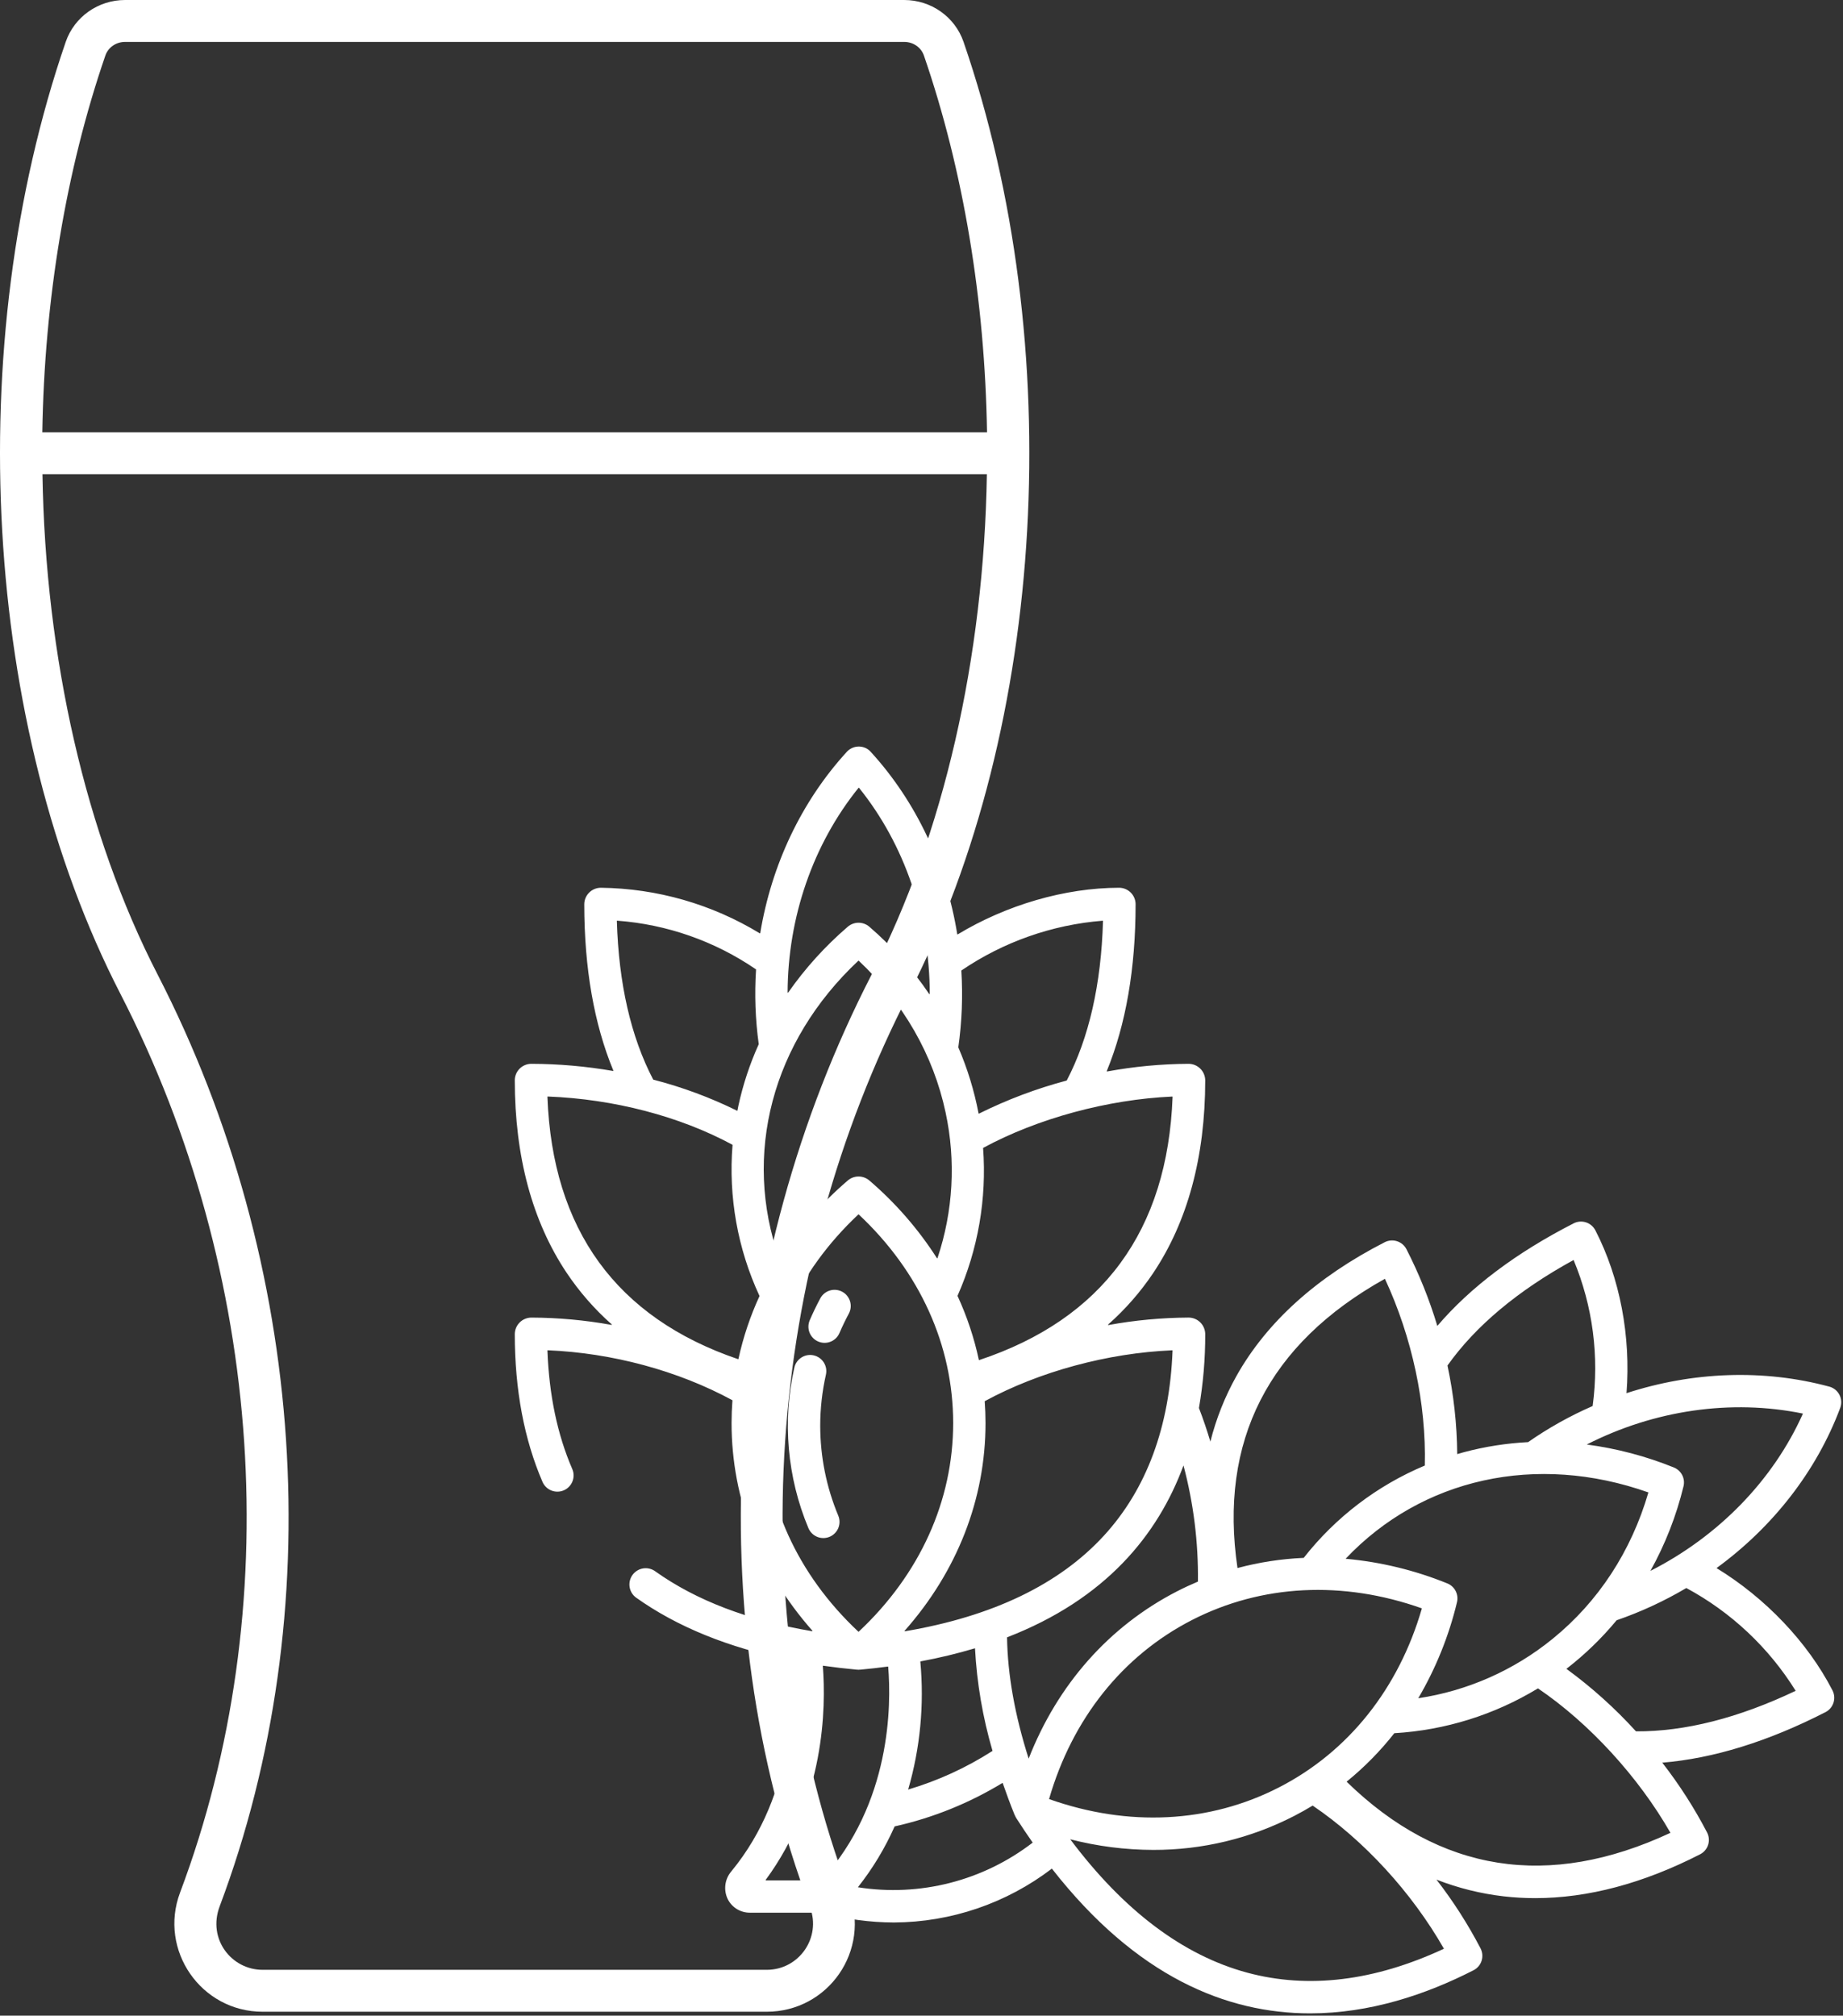
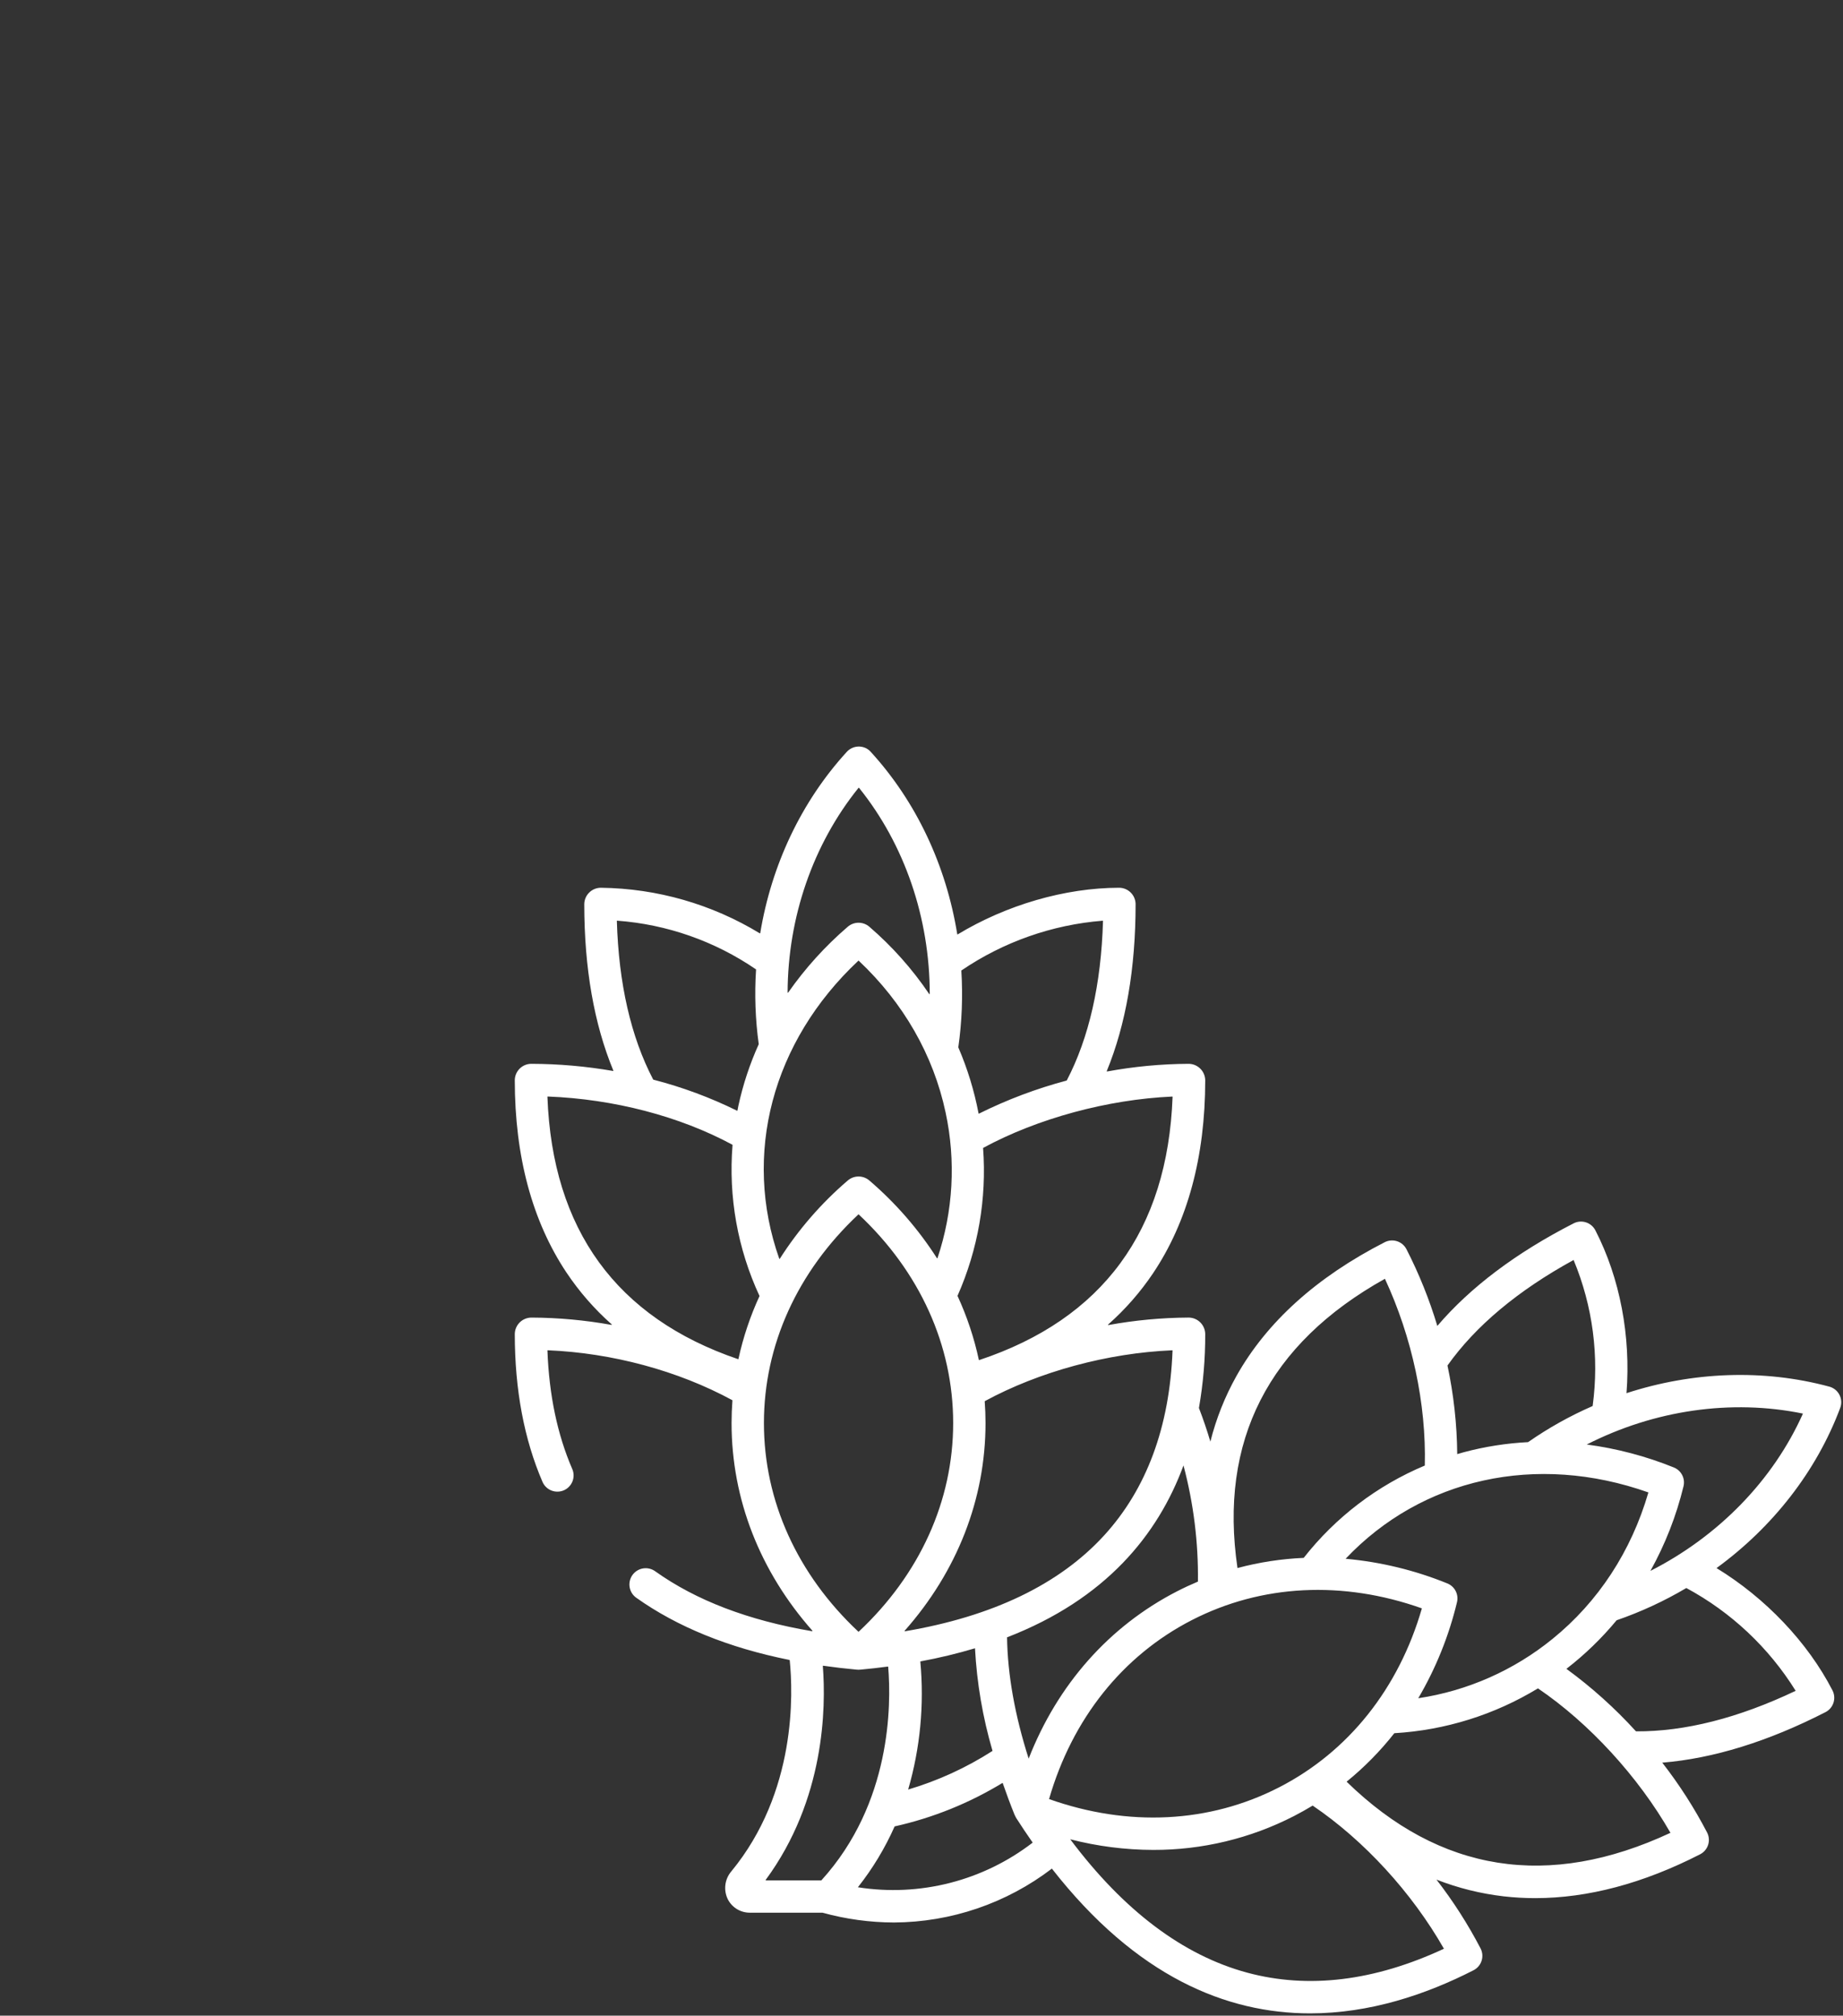
<svg xmlns="http://www.w3.org/2000/svg" width="469" height="513" viewBox="0 0 469 513" fill="none">
  <rect x="0" y="0" width="469" height="513" fill="#333333" stroke="none" />
-   <path d="M208.727 362.866C208.728 358.493 209.214 354.134 210.175 349.869C210.294 349.342 210.308 348.796 210.216 348.263C210.124 347.731 209.928 347.221 209.639 346.764C209.35 346.307 208.974 345.912 208.533 345.6C208.091 345.288 207.592 345.067 207.065 344.948C206.538 344.829 205.992 344.815 205.459 344.907C204.927 344.999 204.417 345.195 203.96 345.484C203.037 346.067 202.384 346.993 202.144 348.058C199.066 361.716 200.316 375.993 205.718 388.908C206.137 389.917 206.939 390.718 207.948 391.135C208.957 391.552 210.09 391.551 211.099 391.133C212.107 390.714 212.908 389.912 213.325 388.903C213.742 387.894 213.741 386.761 213.323 385.752C210.294 378.502 208.733 370.723 208.727 362.866ZM214.318 328.754C213.355 328.238 212.227 328.126 211.182 328.442C210.137 328.758 209.261 329.477 208.745 330.439C207.77 332.261 206.873 334.124 206.056 336.022C205.842 336.519 205.729 337.053 205.722 337.594C205.715 338.134 205.815 338.671 206.015 339.173C206.216 339.675 206.513 340.133 206.89 340.52C207.268 340.907 207.717 341.216 208.214 341.429C208.711 341.643 209.245 341.756 209.785 341.763C210.326 341.77 210.863 341.67 211.365 341.47C211.867 341.27 212.325 340.972 212.712 340.595C213.099 340.218 213.408 339.768 213.621 339.271C214.344 337.59 215.138 335.94 216.003 334.327C216.258 333.85 216.417 333.328 216.471 332.79C216.524 332.252 216.471 331.709 216.315 331.191C216.158 330.674 215.901 330.192 215.559 329.774C215.216 329.356 214.794 329.009 214.318 328.754Z" fill="white" />
  <path d="M465.514 352.907C448.762 348.378 430.712 349.1 413.906 354.57C415.032 340.08 412.254 325.298 405.985 313.13C405.486 312.162 404.623 311.43 403.585 311.097C402.548 310.763 401.42 310.855 400.45 311.351C385.796 318.852 374.169 327.612 365.766 337.46C363.743 330.726 361.114 324.19 357.91 317.932C357.411 316.963 356.548 316.232 355.51 315.898C354.473 315.565 353.345 315.657 352.375 316.153C335.055 325.018 322.365 336.466 314.657 350.183C311.714 355.438 309.48 361.059 308.012 366.9C307.154 364.012 306.184 361.159 305.101 358.347C306.184 352.137 306.719 345.844 306.701 339.54C306.697 338.983 306.583 338.431 306.365 337.918C306.148 337.405 305.831 336.939 305.434 336.548C305.036 336.158 304.566 335.849 304.049 335.64C303.532 335.432 302.979 335.327 302.421 335.332C295.595 335.37 288.784 336.007 282.069 337.234C282.051 337.239 282.032 337.238 282.015 337.231C281.998 337.223 281.985 337.21 281.977 337.194C281.969 337.177 281.967 337.158 281.972 337.14C281.977 337.123 281.988 337.107 282.003 337.097C286.339 333.26 290.17 328.888 293.403 324.085C302.212 310.967 306.686 294.441 306.701 274.964C306.697 274.406 306.583 273.855 306.366 273.341C306.149 272.827 305.833 272.361 305.435 271.969C305.038 271.578 304.567 271.268 304.049 271.059C303.532 270.85 302.979 270.745 302.421 270.75C295.481 270.788 288.559 271.441 281.734 272.7C281.721 272.703 281.706 272.702 281.693 272.697C281.68 272.692 281.669 272.684 281.66 272.673C281.651 272.662 281.645 272.649 281.643 272.635C281.641 272.621 281.643 272.607 281.648 272.594C286.511 260.74 288.975 246.506 288.983 230.139C288.981 229.025 288.537 227.956 287.748 227.168C286.959 226.381 285.89 225.939 284.775 225.939C270.981 225.958 256.092 230.325 243.714 237.808C243.703 237.815 243.691 237.819 243.678 237.82C243.665 237.821 243.652 237.818 243.641 237.813C243.629 237.807 243.619 237.799 243.611 237.789C243.604 237.779 243.599 237.767 243.597 237.754C240.789 220.37 233.228 204.095 221.61 191.38C221.295 191.02 220.919 190.718 220.499 190.488C219.689 190.056 218.759 189.905 217.854 190.059C216.95 190.213 216.122 190.663 215.501 191.339C203.886 204.032 196.308 220.224 193.463 237.486C193.461 237.499 193.456 237.511 193.448 237.521C193.441 237.531 193.431 237.539 193.419 237.545C193.407 237.55 193.395 237.552 193.382 237.552C193.369 237.551 193.357 237.547 193.346 237.54C181.159 230.12 167.202 226.114 152.935 225.94C151.814 225.933 150.737 226.372 149.939 227.16C149.141 227.947 148.689 229.019 148.681 230.14C148.69 246.411 151.175 260.602 156.075 272.46C156.081 272.473 156.083 272.487 156.081 272.501C156.079 272.515 156.073 272.528 156.064 272.539C156.056 272.55 156.044 272.558 156.031 272.563C156.018 272.568 156.004 272.569 155.99 272.567C149.124 271.375 142.17 270.768 135.202 270.75C134.087 270.752 133.018 271.197 132.23 271.986C131.443 272.775 131 273.844 131 274.959C131.014 294.327 135.436 310.78 144.146 323.862C147.401 328.735 151.269 333.17 155.655 337.058C155.67 337.068 155.681 337.083 155.686 337.101C155.691 337.119 155.689 337.137 155.681 337.154C155.674 337.17 155.66 337.183 155.644 337.191C155.627 337.199 155.608 337.2 155.591 337.195C148.886 335.985 142.089 335.363 135.276 335.336C134.719 335.331 134.166 335.436 133.65 335.645C133.133 335.854 132.663 336.162 132.266 336.553C131.868 336.944 131.552 337.41 131.335 337.923C131.118 338.436 131.004 338.987 131 339.544C131.011 353.739 133.384 366.32 138.067 377.18C138.51 378.181 139.332 378.965 140.353 379.36C141.374 379.754 142.51 379.727 143.511 379.284C144.511 378.841 145.295 378.018 145.69 376.997C146.084 375.976 146.057 374.841 145.614 373.84C141.836 365.1 139.734 355.067 139.31 343.739C139.31 343.728 139.312 343.716 139.316 343.706C139.32 343.695 139.326 343.686 139.334 343.678C139.342 343.67 139.352 343.664 139.362 343.66C139.373 343.655 139.384 343.654 139.395 343.654C155.797 344.331 172.558 348.86 186.345 356.351C186.358 356.359 186.369 356.37 186.377 356.383C186.384 356.396 186.387 356.412 186.386 356.427C186.241 358.341 186.168 360.26 186.166 362.179C186.166 381.546 193.392 399.924 206.729 415.023C206.741 415.035 206.748 415.051 206.749 415.067C206.751 415.084 206.748 415.101 206.74 415.115C206.731 415.13 206.719 415.141 206.704 415.149C206.689 415.156 206.672 415.158 206.655 415.155C190.447 412.404 177.145 407.323 166.748 399.912C166.308 399.592 165.81 399.362 165.281 399.235C164.752 399.108 164.203 399.086 163.666 399.171C163.129 399.256 162.613 399.446 162.149 399.73C161.686 400.014 161.282 400.387 160.962 400.827C160.642 401.267 160.412 401.765 160.285 402.294C160.158 402.823 160.136 403.372 160.221 403.909C160.306 404.446 160.496 404.961 160.78 405.425C161.064 405.889 161.437 406.293 161.877 406.612C172.327 414.046 185.372 419.35 200.902 422.471C200.918 422.474 200.932 422.481 200.944 422.493C200.955 422.505 200.962 422.52 200.964 422.536C201.815 430.838 202.747 456.09 186.084 476.302C185.259 477.277 184.739 478.472 184.588 479.74C184.438 481.008 184.664 482.292 185.238 483.432C185.772 484.452 186.576 485.305 187.563 485.898C188.549 486.491 189.68 486.801 190.831 486.794H209.309C215.23 488.43 221.343 489.269 227.486 489.289C242.02 489.215 256.132 484.4 267.679 475.574C289.212 503.144 312.199 512.417 333.394 512.417C348.576 512.417 362.843 507.652 374.985 501.44C375.467 501.193 375.895 500.854 376.246 500.441C376.597 500.028 376.863 499.551 377.028 499.035C377.194 498.519 377.256 497.976 377.212 497.436C377.167 496.897 377.017 496.371 376.768 495.889C373.56 489.727 369.804 483.865 365.546 478.374C371.039 480.52 376.785 481.951 382.642 482.631C385.308 482.938 387.989 483.09 390.673 483.089C404.065 483.089 418.141 479.352 432.631 471.936C433.113 471.689 433.542 471.35 433.892 470.937C434.243 470.524 434.509 470.047 434.675 469.531C434.84 469.015 434.903 468.472 434.858 467.932C434.813 467.393 434.663 466.867 434.415 466.385C431.157 460.129 427.339 454.18 423.008 448.612C435.975 447.548 449.903 443.248 464.535 435.758C465.017 435.511 465.446 435.171 465.797 434.759C466.147 434.346 466.413 433.868 466.579 433.353C466.745 432.837 466.807 432.294 466.762 431.754C466.718 431.215 466.567 430.689 466.319 430.208C459.991 417.927 449.231 406.667 436.817 399.089C451.124 388.649 462.244 374.477 468.291 358.32C468.492 357.783 468.578 357.21 468.545 356.638C468.512 356.066 468.359 355.507 468.098 354.997C467.836 354.487 467.47 354.037 467.025 353.677C466.579 353.316 466.063 353.053 465.51 352.903L465.514 352.907ZM157.061 234.32C169.714 235.257 181.894 239.528 192.361 246.698C192.372 246.706 192.381 246.716 192.387 246.728C192.394 246.74 192.397 246.753 192.396 246.767C191.987 253.096 192.215 259.451 193.078 265.735C193.08 265.749 193.078 265.764 193.072 265.777C190.802 270.802 189.067 276.053 187.898 281.442C187.813 281.835 187.745 282.229 187.668 282.623C187.666 282.635 187.661 282.647 187.654 282.656C187.646 282.666 187.637 282.674 187.626 282.679C187.615 282.685 187.603 282.688 187.591 282.688C187.578 282.688 187.566 282.685 187.555 282.68C180.748 279.324 173.614 276.678 166.265 274.783C166.254 274.78 166.244 274.775 166.236 274.768C166.227 274.761 166.22 274.752 166.214 274.742C160.552 263.902 157.446 250.363 156.975 234.404C156.975 234.393 156.977 234.382 156.982 234.371C156.986 234.361 156.992 234.352 157 234.344C157.008 234.336 157.017 234.33 157.028 234.326C157.038 234.321 157.049 234.319 157.061 234.32ZM193.27 329.874C190.912 334.991 189.118 340.349 187.918 345.854C187.916 345.864 187.911 345.875 187.904 345.884C187.898 345.893 187.889 345.901 187.88 345.906C187.87 345.912 187.859 345.915 187.848 345.916C187.837 345.917 187.825 345.916 187.815 345.913C156.866 335.365 140.562 312.942 139.308 279.156C139.308 279.145 139.309 279.133 139.314 279.123C139.318 279.112 139.324 279.103 139.332 279.095C139.34 279.087 139.349 279.081 139.359 279.077C139.37 279.072 139.381 279.07 139.392 279.071C156.167 279.712 172.942 284.087 186.372 291.336C186.386 291.343 186.397 291.354 186.405 291.368C186.412 291.382 186.416 291.397 186.414 291.413C185.344 304.589 187.705 317.819 193.266 329.812C193.271 329.822 193.274 329.832 193.274 329.843C193.275 329.853 193.273 329.864 193.27 329.874ZM400.444 320.677C405.332 332.415 407.005 345.244 405.29 357.844C399.525 360.357 394.023 363.435 388.865 367.032C383.333 367.314 377.845 368.176 372.493 369.604C371.933 369.754 371.383 369.925 370.829 370.084C370.761 362.504 369.93 354.949 368.349 347.534C375.494 337.468 386.264 328.448 400.444 320.677ZM419.478 379.836C415.113 394.83 406.733 407.658 395.092 417.103C385.257 425.109 373.454 430.328 360.914 432.215C365.385 424.601 368.706 416.368 370.768 407.783C371.003 406.821 370.883 405.806 370.43 404.925C369.977 404.045 369.222 403.356 368.303 402.987C360.036 399.629 351.316 397.516 342.428 396.717C361.801 376.237 390.943 369.722 419.478 379.834V379.836ZM352.43 325.463C359.347 340.341 362.975 357.313 362.577 372.993C350.47 378.071 339.862 386.159 331.761 396.49C326.067 396.737 320.417 397.605 314.911 399.077C310.155 366.76 322.752 342.023 352.43 325.461V325.463ZM304.845 402.527C303.052 403.282 301.278 404.105 299.532 405.003C282.222 413.898 269.117 428.777 261.769 447.582C258.254 436.553 256.411 426.215 256.27 416.712C281.324 407.022 294.636 390.675 301.172 372.972C303.732 382.611 304.968 392.555 304.845 402.527ZM244.639 247.051C244.638 247.037 244.641 247.024 244.647 247.012C244.653 247 244.662 246.99 244.673 246.982C255.348 239.718 267.73 235.357 280.601 234.328C280.612 234.327 280.624 234.329 280.634 234.333C280.645 234.337 280.655 234.343 280.663 234.351C280.671 234.359 280.677 234.369 280.682 234.379C280.686 234.39 280.688 234.401 280.688 234.412C280.221 250.524 277.12 264.137 271.473 274.972C271.468 274.982 271.461 274.99 271.452 274.997C271.444 275.004 271.434 275.009 271.423 275.012C263.728 277.058 256.26 279.875 249.131 283.422C249.121 283.427 249.109 283.43 249.096 283.43C249.084 283.431 249.072 283.428 249.061 283.422C249.05 283.417 249.041 283.409 249.034 283.399C249.026 283.39 249.022 283.378 249.019 283.366C247.922 277.599 246.197 271.97 243.874 266.578C243.868 266.565 243.866 266.551 243.868 266.537C244.786 260.085 245.044 253.556 244.639 247.051ZM250.171 292.211C250.17 292.196 250.173 292.181 250.18 292.167C250.188 292.154 250.199 292.143 250.213 292.135C264.038 284.647 281.886 279.812 298.308 279.082C298.319 279.081 298.33 279.083 298.341 279.087C298.351 279.092 298.361 279.098 298.369 279.106C298.377 279.114 298.383 279.123 298.387 279.134C298.391 279.144 298.393 279.155 298.393 279.167C297.126 313.201 280.589 335.696 249.195 346.145C249.184 346.149 249.173 346.15 249.162 346.149C249.151 346.148 249.14 346.144 249.13 346.139C249.12 346.133 249.112 346.126 249.105 346.116C249.099 346.107 249.094 346.097 249.092 346.086C247.89 340.487 246.074 335.038 243.676 329.837C243.672 329.827 243.67 329.816 243.67 329.805C243.67 329.795 243.672 329.784 243.676 329.774C248.893 317.976 251.124 305.076 250.174 292.211H250.171ZM250.792 362.18C250.792 360.332 250.72 358.495 250.587 356.667C250.585 356.652 250.589 356.637 250.596 356.623C250.603 356.61 250.614 356.599 250.628 356.592C264.5 349.066 281.855 344.363 298.3 343.659C298.311 343.658 298.322 343.66 298.333 343.664C298.343 343.668 298.353 343.675 298.361 343.683C298.369 343.69 298.375 343.7 298.379 343.71C298.383 343.721 298.385 343.732 298.384 343.743C297.64 363.14 291.79 378.95 280.965 390.787C269.591 403.225 252.575 411.401 230.288 415.171C230.271 415.174 230.255 415.172 230.24 415.165C230.225 415.158 230.212 415.146 230.204 415.132C230.196 415.117 230.193 415.101 230.194 415.084C230.196 415.068 230.203 415.052 230.214 415.04C243.561 399.938 250.792 381.554 250.792 362.18ZM234.204 422.912C234.202 422.893 234.208 422.874 234.22 422.859C234.231 422.844 234.248 422.834 234.267 422.831C238.939 421.969 243.561 420.856 248.114 419.499C248.585 428.348 250.082 437.113 252.573 445.617C245.917 449.893 238.689 453.205 231.104 455.454C234.17 444.897 235.221 433.858 234.204 422.912ZM218.477 200.51C218.484 200.501 218.494 200.493 218.505 200.488C218.516 200.483 218.528 200.48 218.541 200.48C218.553 200.48 218.565 200.483 218.576 200.488C218.587 200.493 218.597 200.501 218.604 200.51C230.228 214.949 236.58 233.653 236.6 252.931C236.6 252.949 236.595 252.965 236.585 252.979C236.574 252.993 236.56 253.003 236.543 253.008C236.527 253.013 236.509 253.013 236.493 253.007C236.477 253.001 236.463 252.99 236.454 252.976C232.158 246.62 227.036 240.863 221.222 235.857C220.46 235.202 219.488 234.842 218.483 234.842C217.478 234.842 216.506 235.202 215.744 235.857C210.006 240.787 204.909 246.417 200.573 252.616C200.563 252.63 200.549 252.64 200.533 252.646C200.517 252.651 200.5 252.651 200.483 252.646C200.467 252.641 200.453 252.631 200.443 252.617C200.433 252.603 200.428 252.587 200.428 252.57C200.495 233.488 206.866 214.911 218.477 200.51ZM218.425 244.519C218.44 244.505 218.46 244.497 218.48 244.497C218.501 244.497 218.521 244.505 218.536 244.519C229.908 255.233 237.521 268.517 240.635 283.146C243.281 295.457 242.568 308.254 238.572 320.195C238.567 320.209 238.558 320.222 238.546 320.231C238.535 320.241 238.521 320.247 238.506 320.249C238.491 320.251 238.475 320.248 238.462 320.242C238.448 320.236 238.436 320.226 238.428 320.213C233.694 312.82 227.901 306.161 221.234 300.449C220.471 299.791 219.498 299.429 218.491 299.427C217.484 299.425 216.51 299.785 215.745 300.44C209.028 306.19 203.198 312.901 198.443 320.356C198.435 320.369 198.423 320.379 198.41 320.386C198.396 320.392 198.381 320.395 198.366 320.393C198.351 320.391 198.337 320.385 198.326 320.376C198.314 320.367 198.305 320.354 198.3 320.34C188.946 293.871 196.433 265.152 218.421 244.52L218.425 244.519ZM194.4 362.18C194.4 342.372 202.902 323.653 218.424 309.095C218.439 309.081 218.459 309.073 218.48 309.073C218.501 309.073 218.521 309.081 218.536 309.095C234.058 323.653 242.559 342.371 242.559 362.18C242.559 381.989 234.058 400.707 218.536 415.264C218.521 415.278 218.501 415.286 218.48 415.286C218.459 415.286 218.439 415.278 218.424 415.264C202.902 400.707 194.4 381.989 194.4 362.18ZM209.044 478.536C209.037 478.545 209.027 478.551 209.017 478.556C209.007 478.56 208.995 478.563 208.984 478.563H194.919C194.904 478.563 194.89 478.559 194.878 478.551C194.865 478.543 194.855 478.532 194.849 478.519C194.842 478.506 194.839 478.492 194.84 478.477C194.842 478.462 194.847 478.448 194.856 478.437C209.892 458 210.215 434.653 209.392 424.022C209.391 424.01 209.393 423.999 209.397 423.988C209.402 423.977 209.408 423.967 209.417 423.959C209.426 423.951 209.436 423.945 209.447 423.942C209.459 423.939 209.47 423.938 209.482 423.94C212.284 424.339 215.157 424.675 218.1 424.948V424.932C218.226 424.944 218.35 424.965 218.477 424.965C218.603 424.965 218.727 424.944 218.853 424.932V424.948C221.277 424.725 223.637 424.459 225.932 424.152C225.942 424.151 225.953 424.151 225.963 424.154C225.973 424.156 225.983 424.161 225.991 424.168C225.999 424.174 226.006 424.182 226.012 424.191C226.017 424.2 226.02 424.211 226.021 424.221C226.82 433.846 226.853 458.913 209.044 478.536ZM218.313 480.323C222.069 475.573 225.21 470.369 227.663 464.833C237.369 462.667 246.653 458.921 255.145 453.746C256.098 456.506 257.12 459.242 258.212 461.951L258.226 461.946C258.32 462.18 258.435 462.404 258.569 462.617L258.556 462.626C259.961 464.822 261.374 466.929 262.794 468.957C256.541 473.774 249.372 477.266 241.724 479.22C234.077 481.175 226.111 481.55 218.313 480.323ZM266.963 457.877C272.848 437.485 285.647 421.396 303.296 412.328C321.025 403.218 341.683 402.19 361.836 409.34C355.95 429.731 343.151 445.82 325.503 454.888C307.773 464.001 287.115 465.03 266.963 457.877ZM367.446 495.967C349.756 504.204 332.936 506.253 317.393 502.058C301.044 497.644 285.931 486.24 272.351 468.112C279.251 469.891 286.347 470.799 293.472 470.816C305.919 470.848 318.193 467.898 329.265 462.211C330.888 461.375 332.482 460.482 334.043 459.536C347.133 468.401 359.294 481.674 367.446 495.967ZM425.091 466.465C394.069 480.951 366.384 476.568 342.68 453.451C347.173 449.802 351.246 445.663 354.824 441.113C367.756 440.354 380.305 436.436 391.372 429.702C404.414 438.547 416.927 452.201 425.091 466.467V466.465ZM456.954 430.324C442.381 437.26 428.738 440.719 416.32 440.641C410.971 434.754 405.04 429.423 398.618 424.731C403.319 421.093 407.603 416.948 411.393 412.369C417.567 410.239 423.509 407.49 429.129 404.163C440.529 410.305 450.123 419.325 456.954 430.326V430.324ZM419.996 399.799C423.756 393.035 426.587 385.795 428.414 378.275C428.649 377.313 428.529 376.298 428.076 375.417C427.624 374.536 426.869 373.848 425.95 373.479C418.842 370.605 411.399 368.642 403.798 367.639C420.939 358.889 440.551 356.019 458.807 359.769C451.209 376.751 437.318 390.985 419.996 399.801V399.799Z" fill="white" />
-   <path d="M245.199 10.659C243.004 4.284 236.938 0 230.102 0H31.826C24.99 0 18.922 4.284 16.727 10.659C-9.834 87.839 -4.441 184.785 30.618 252.896C67.243 324.057 72.959 409.492 45.824 481.667C40.31 496.324 51.162 512 66.821 512H195.12C210.699 512 221.706 496.519 216.011 481.391C188.975 409.438 194.704 323.993 231.337 252.826C266.465 184.589 271.715 87.654 245.199 10.659ZM26.816 14.128C27.527 12.058 29.543 10.667 31.826 10.667H230.102C232.386 10.667 234.399 12.058 235.112 14.131C245.157 43.292 250.64 76.347 251.172 110.035H10.767C11.298 76.346 16.778 43.293 26.816 14.128ZM206.134 485.424C209.034 493.129 203.352 501.333 195.121 501.333H66.821C58.921 501.333 52.763 493.519 55.897 485.185C83.988 410.471 78.082 321.81 40.103 248.016C21.816 212.485 11.543 167.45 10.806 120.701H251.135C250.398 167.429 240.13 212.441 221.853 247.946C183.866 321.745 177.949 410.417 206.134 485.424Z" fill="white" />
</svg>